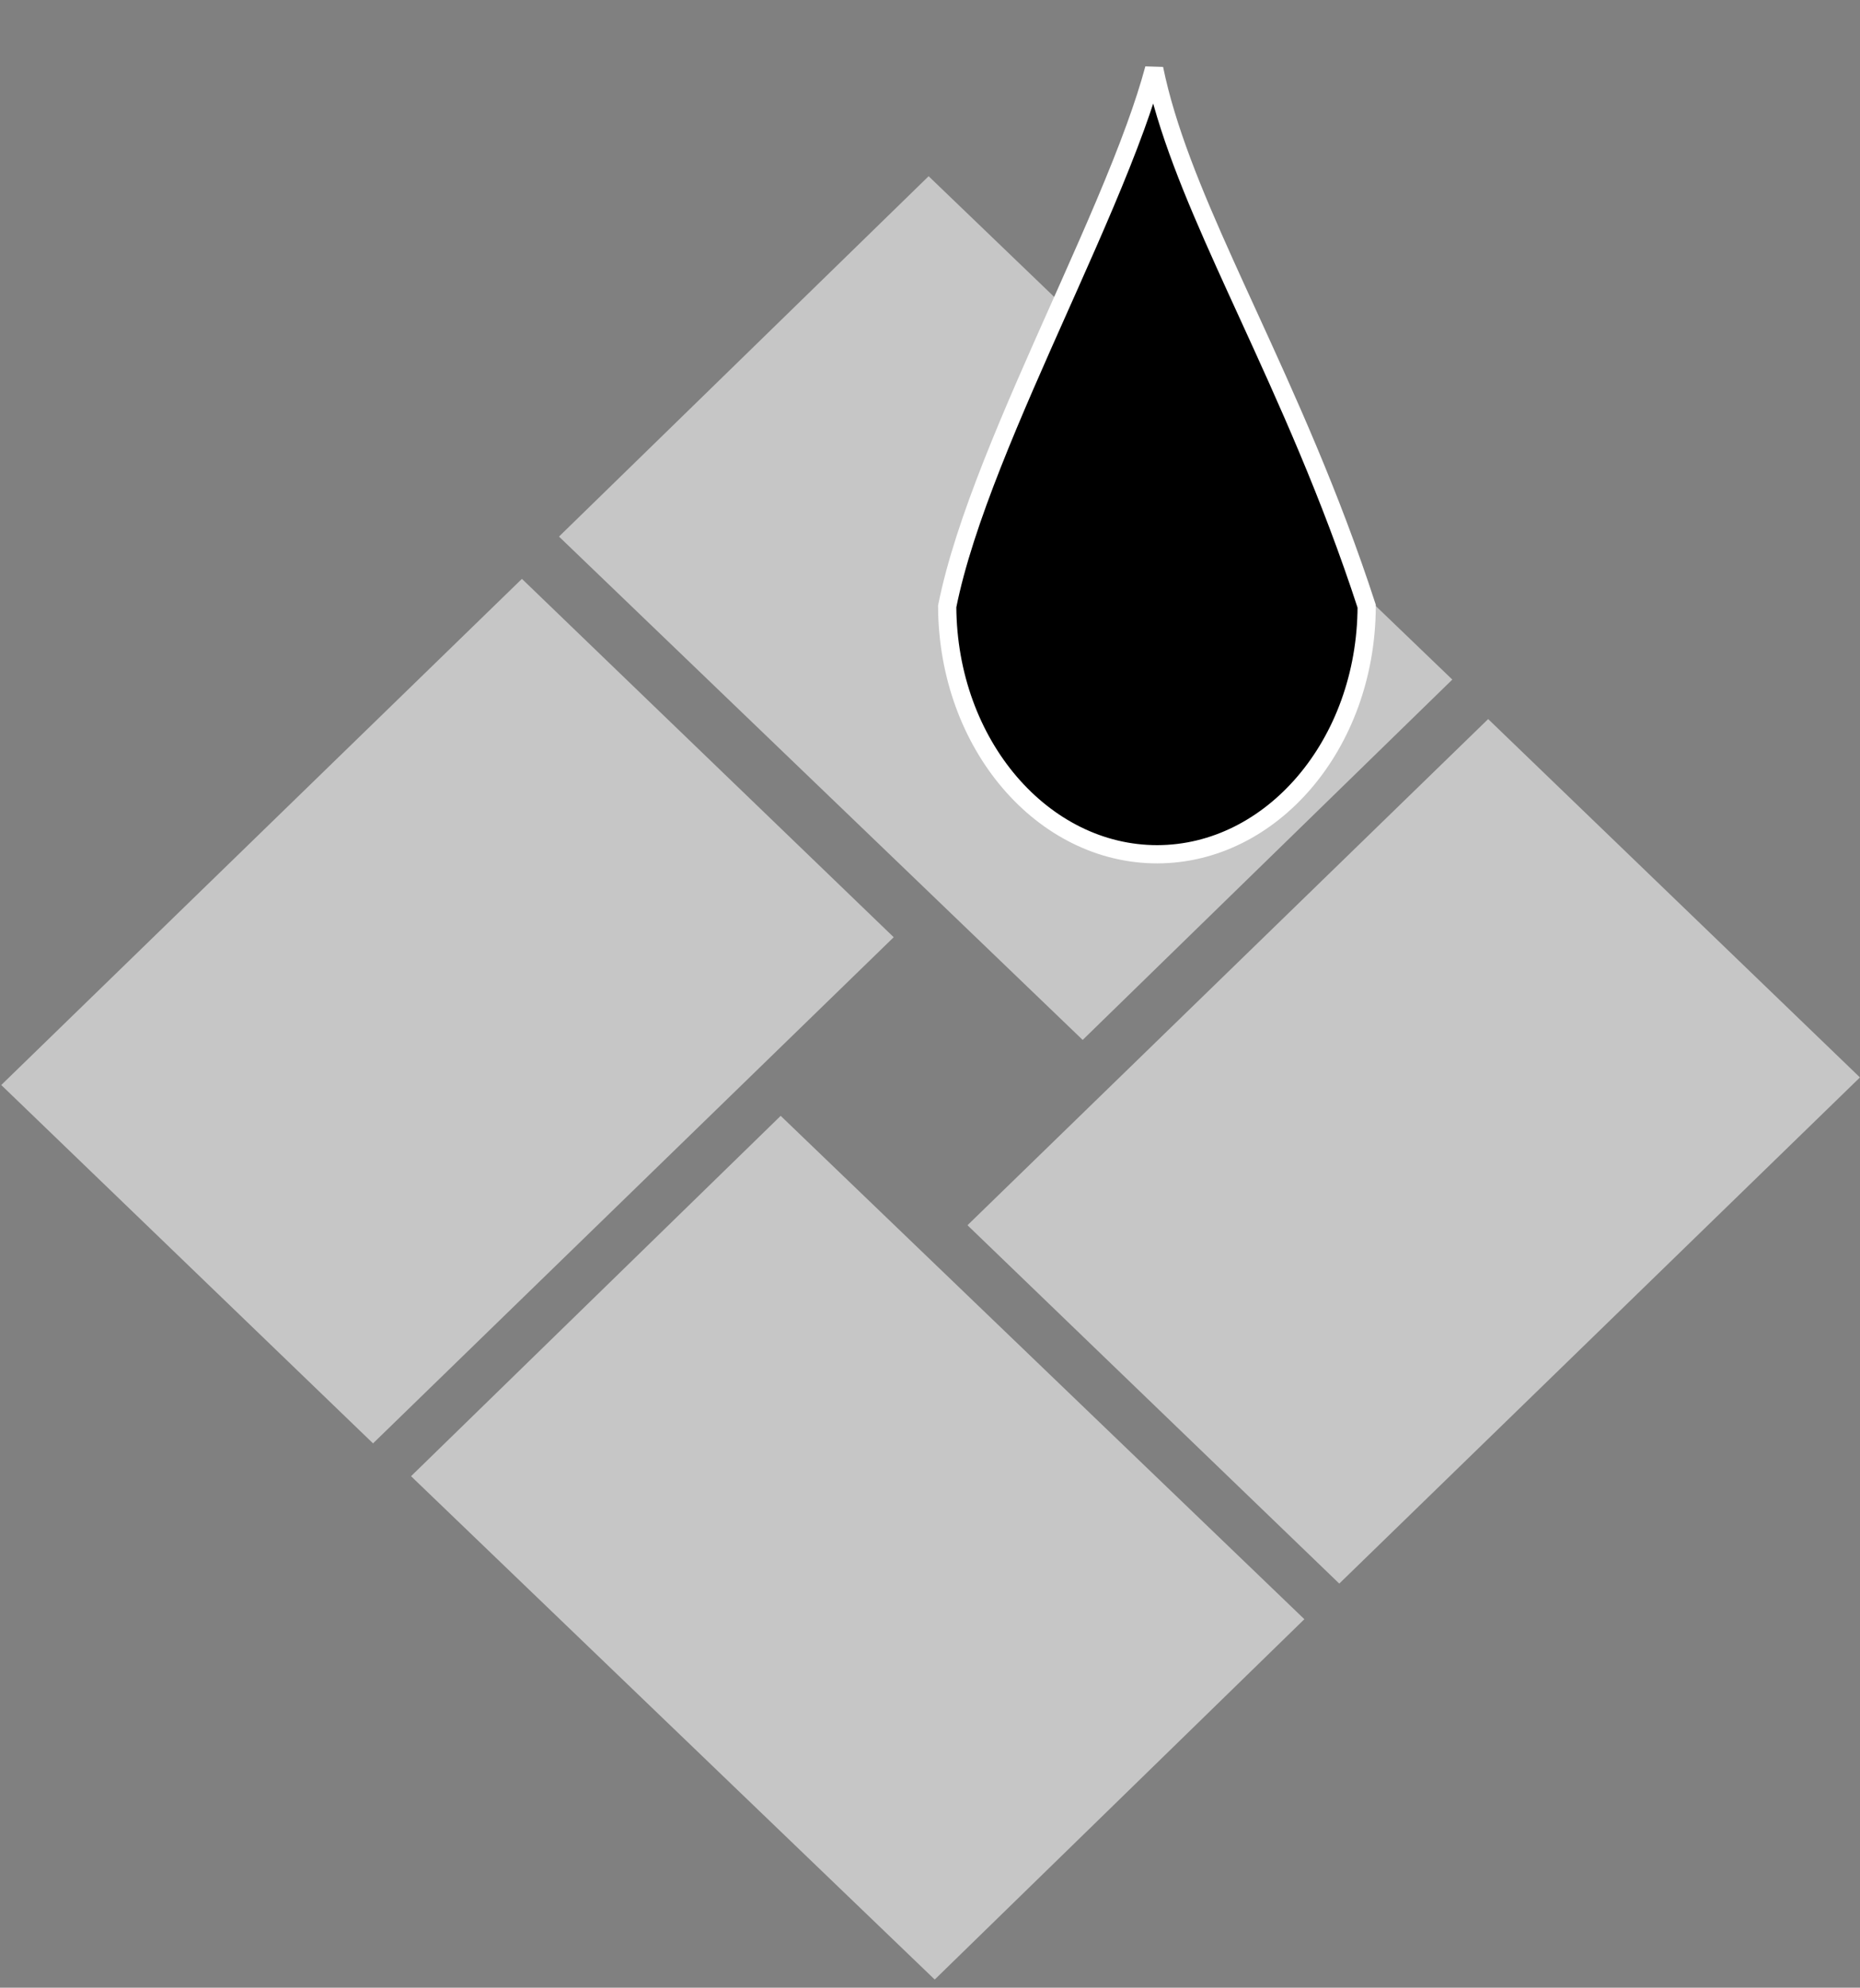
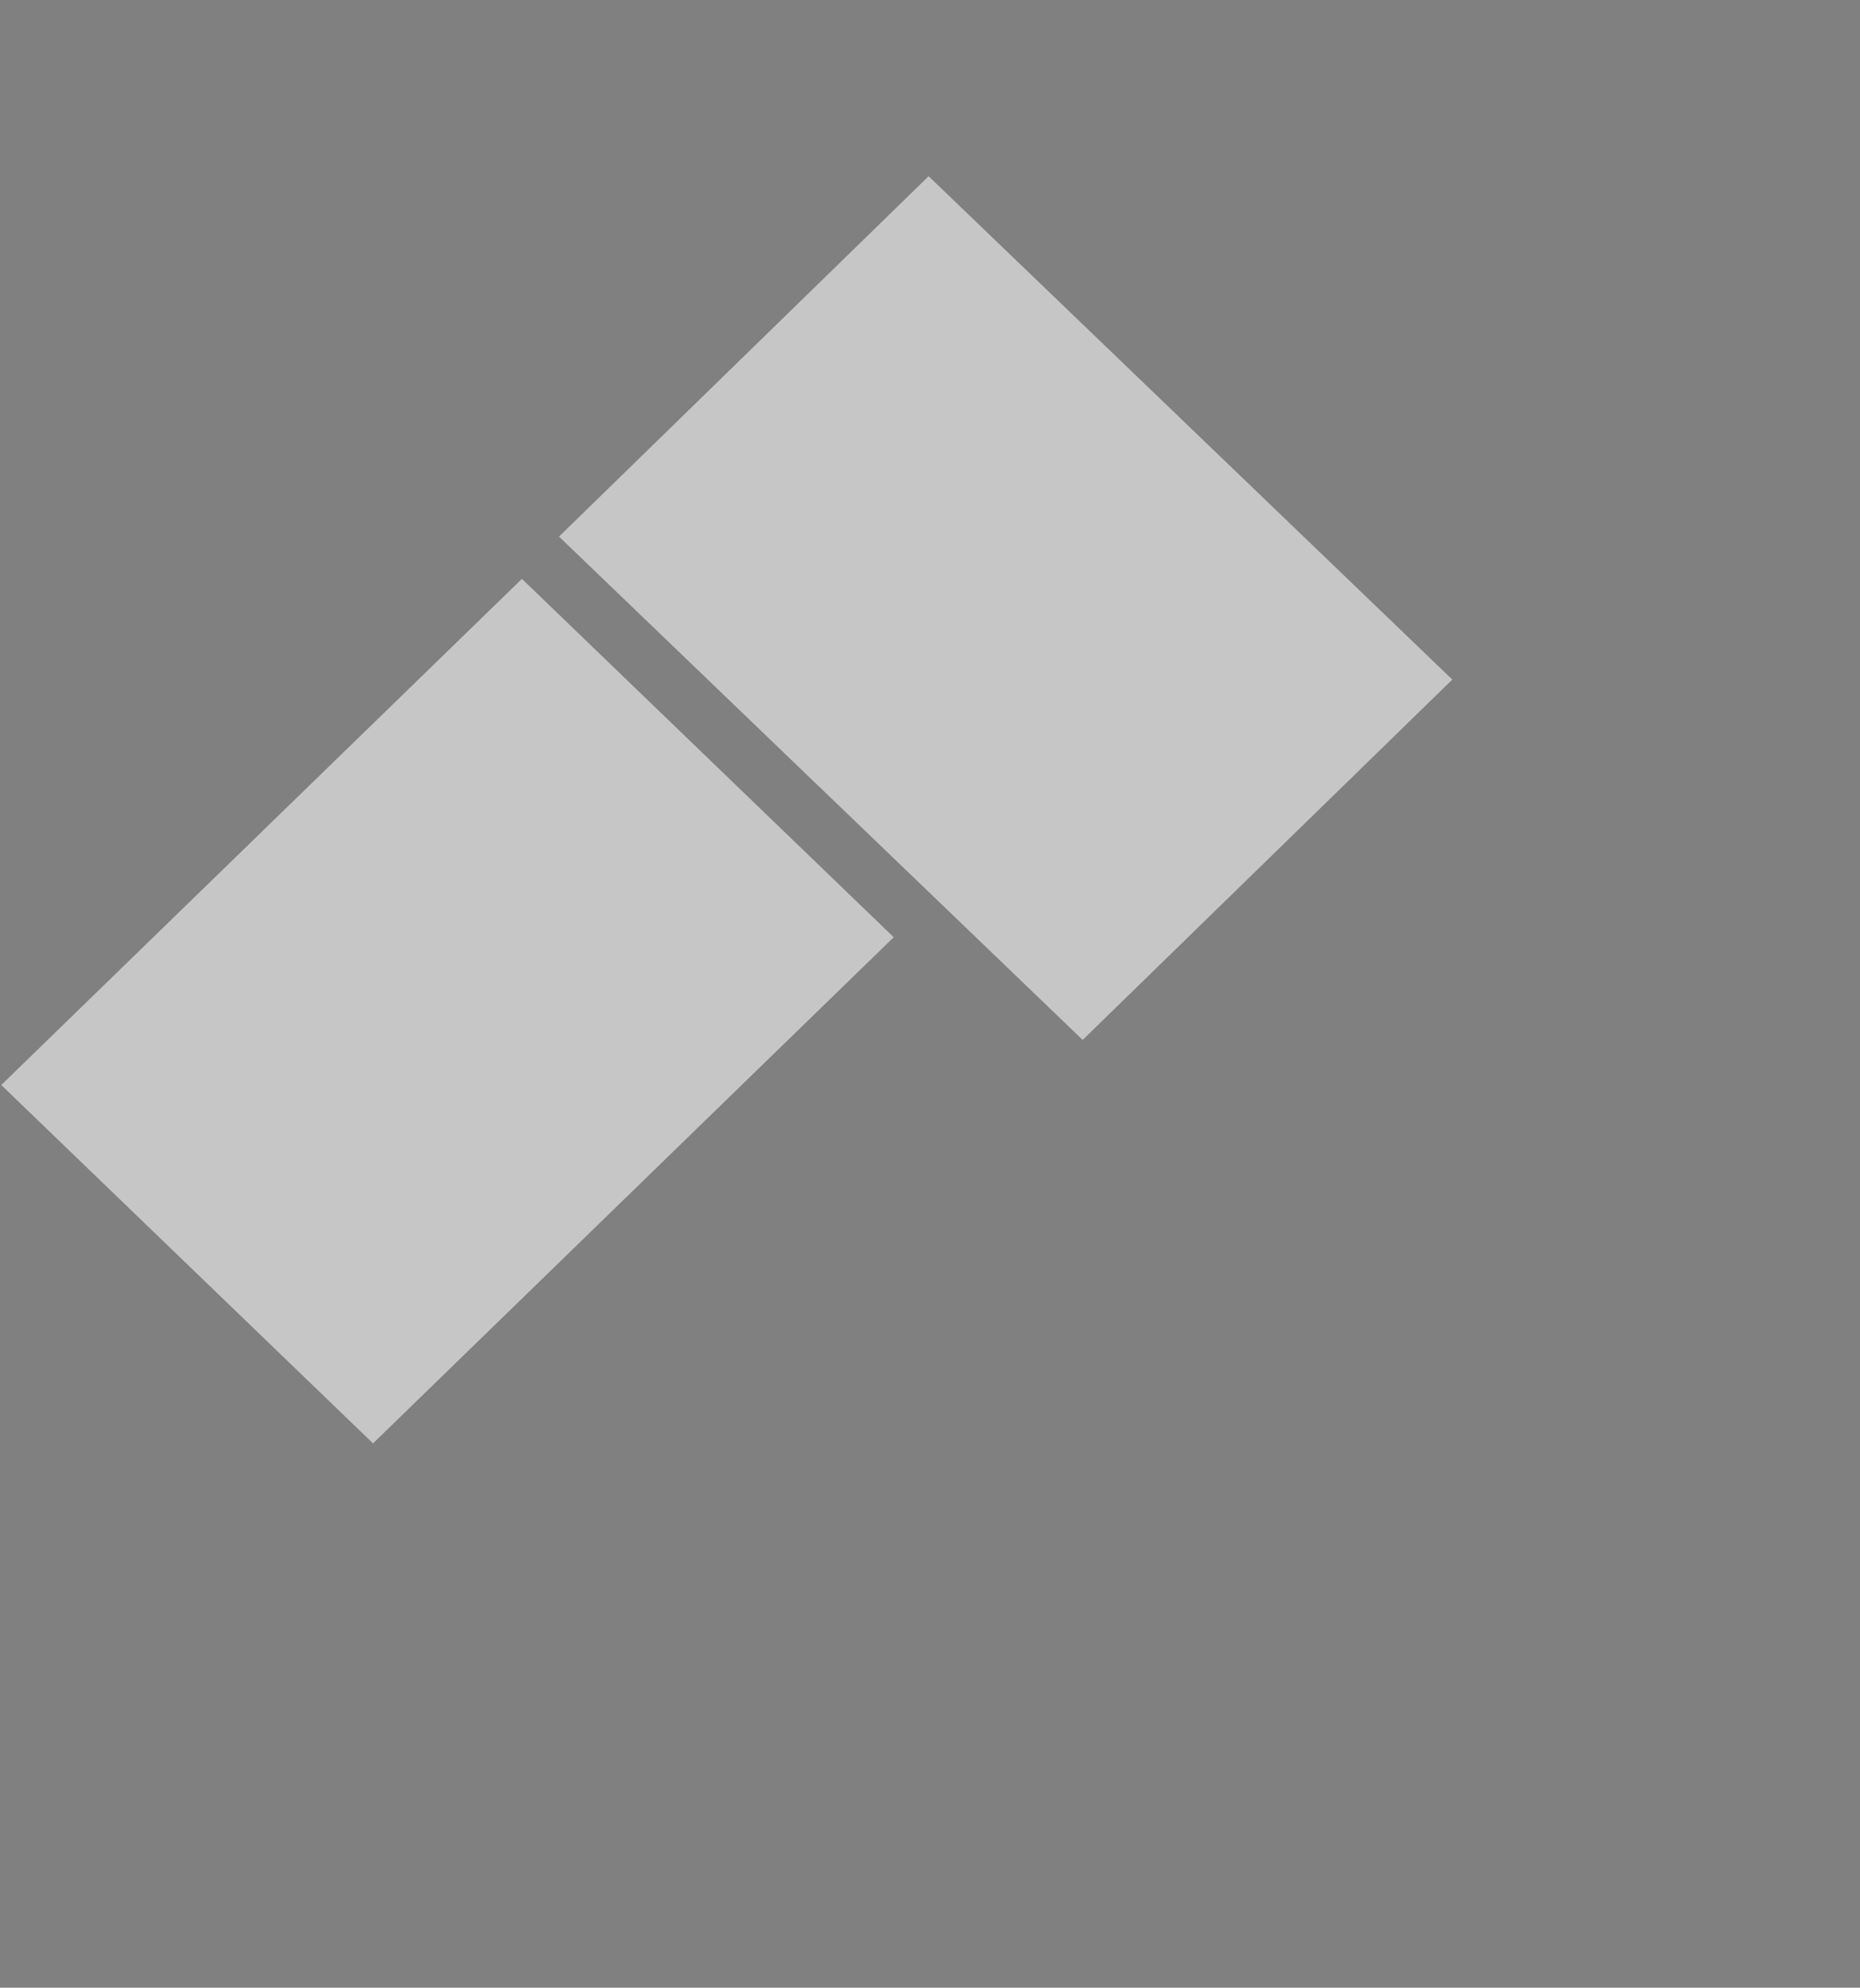
<svg xmlns="http://www.w3.org/2000/svg" width="102" height="109" viewBox="0 0 102 109" fill="none">
  <rect x="0" y="0" width="102" height="109" fill="#808080" stroke="none" />
-   <rect x="0.002" y="0.695" width="27.317" height="38.823" transform="matrix(0.72 0.694 -0.717 0.697 82.107 39.642)" fill="#C6C6C6" stroke="#C6C6C6" />
-   <rect x="0.719" y="-0.003" width="27.311" height="38.831" transform="matrix(0.716 -0.698 0.721 0.693 22.747 81.453)" fill="#C6C6C6" stroke="#C6C6C6" />
  <rect x="0.719" y="-0.003" width="27.311" height="38.831" transform="matrix(0.716 -0.698 0.721 0.693 30.86 29.926)" fill="#C6C6C6" stroke="#C6C6C6" />
  <rect x="0.002" y="0.695" width="27.317" height="38.823" transform="matrix(0.72 0.694 -0.717 0.697 29.12 31.953)" fill="#C6C6C6" stroke="#C6C6C6" />
-   <path d="M62.272 6.948C62.676 5.836 63.024 4.769 63.292 3.769C63.968 7.074 65.419 10.571 67.155 14.426C67.559 15.324 67.98 16.242 68.411 17.184C70.549 21.856 72.95 27.102 74.947 33.244C74.925 40.832 69.726 46.835 63.469 46.846C57.205 46.857 51.979 40.856 51.943 33.255C52.873 28.583 55.544 22.592 58.144 16.761C58.303 16.406 58.461 16.051 58.618 15.698C59.987 12.623 61.301 9.624 62.272 6.948Z" fill="black" stroke="white" />
</svg>